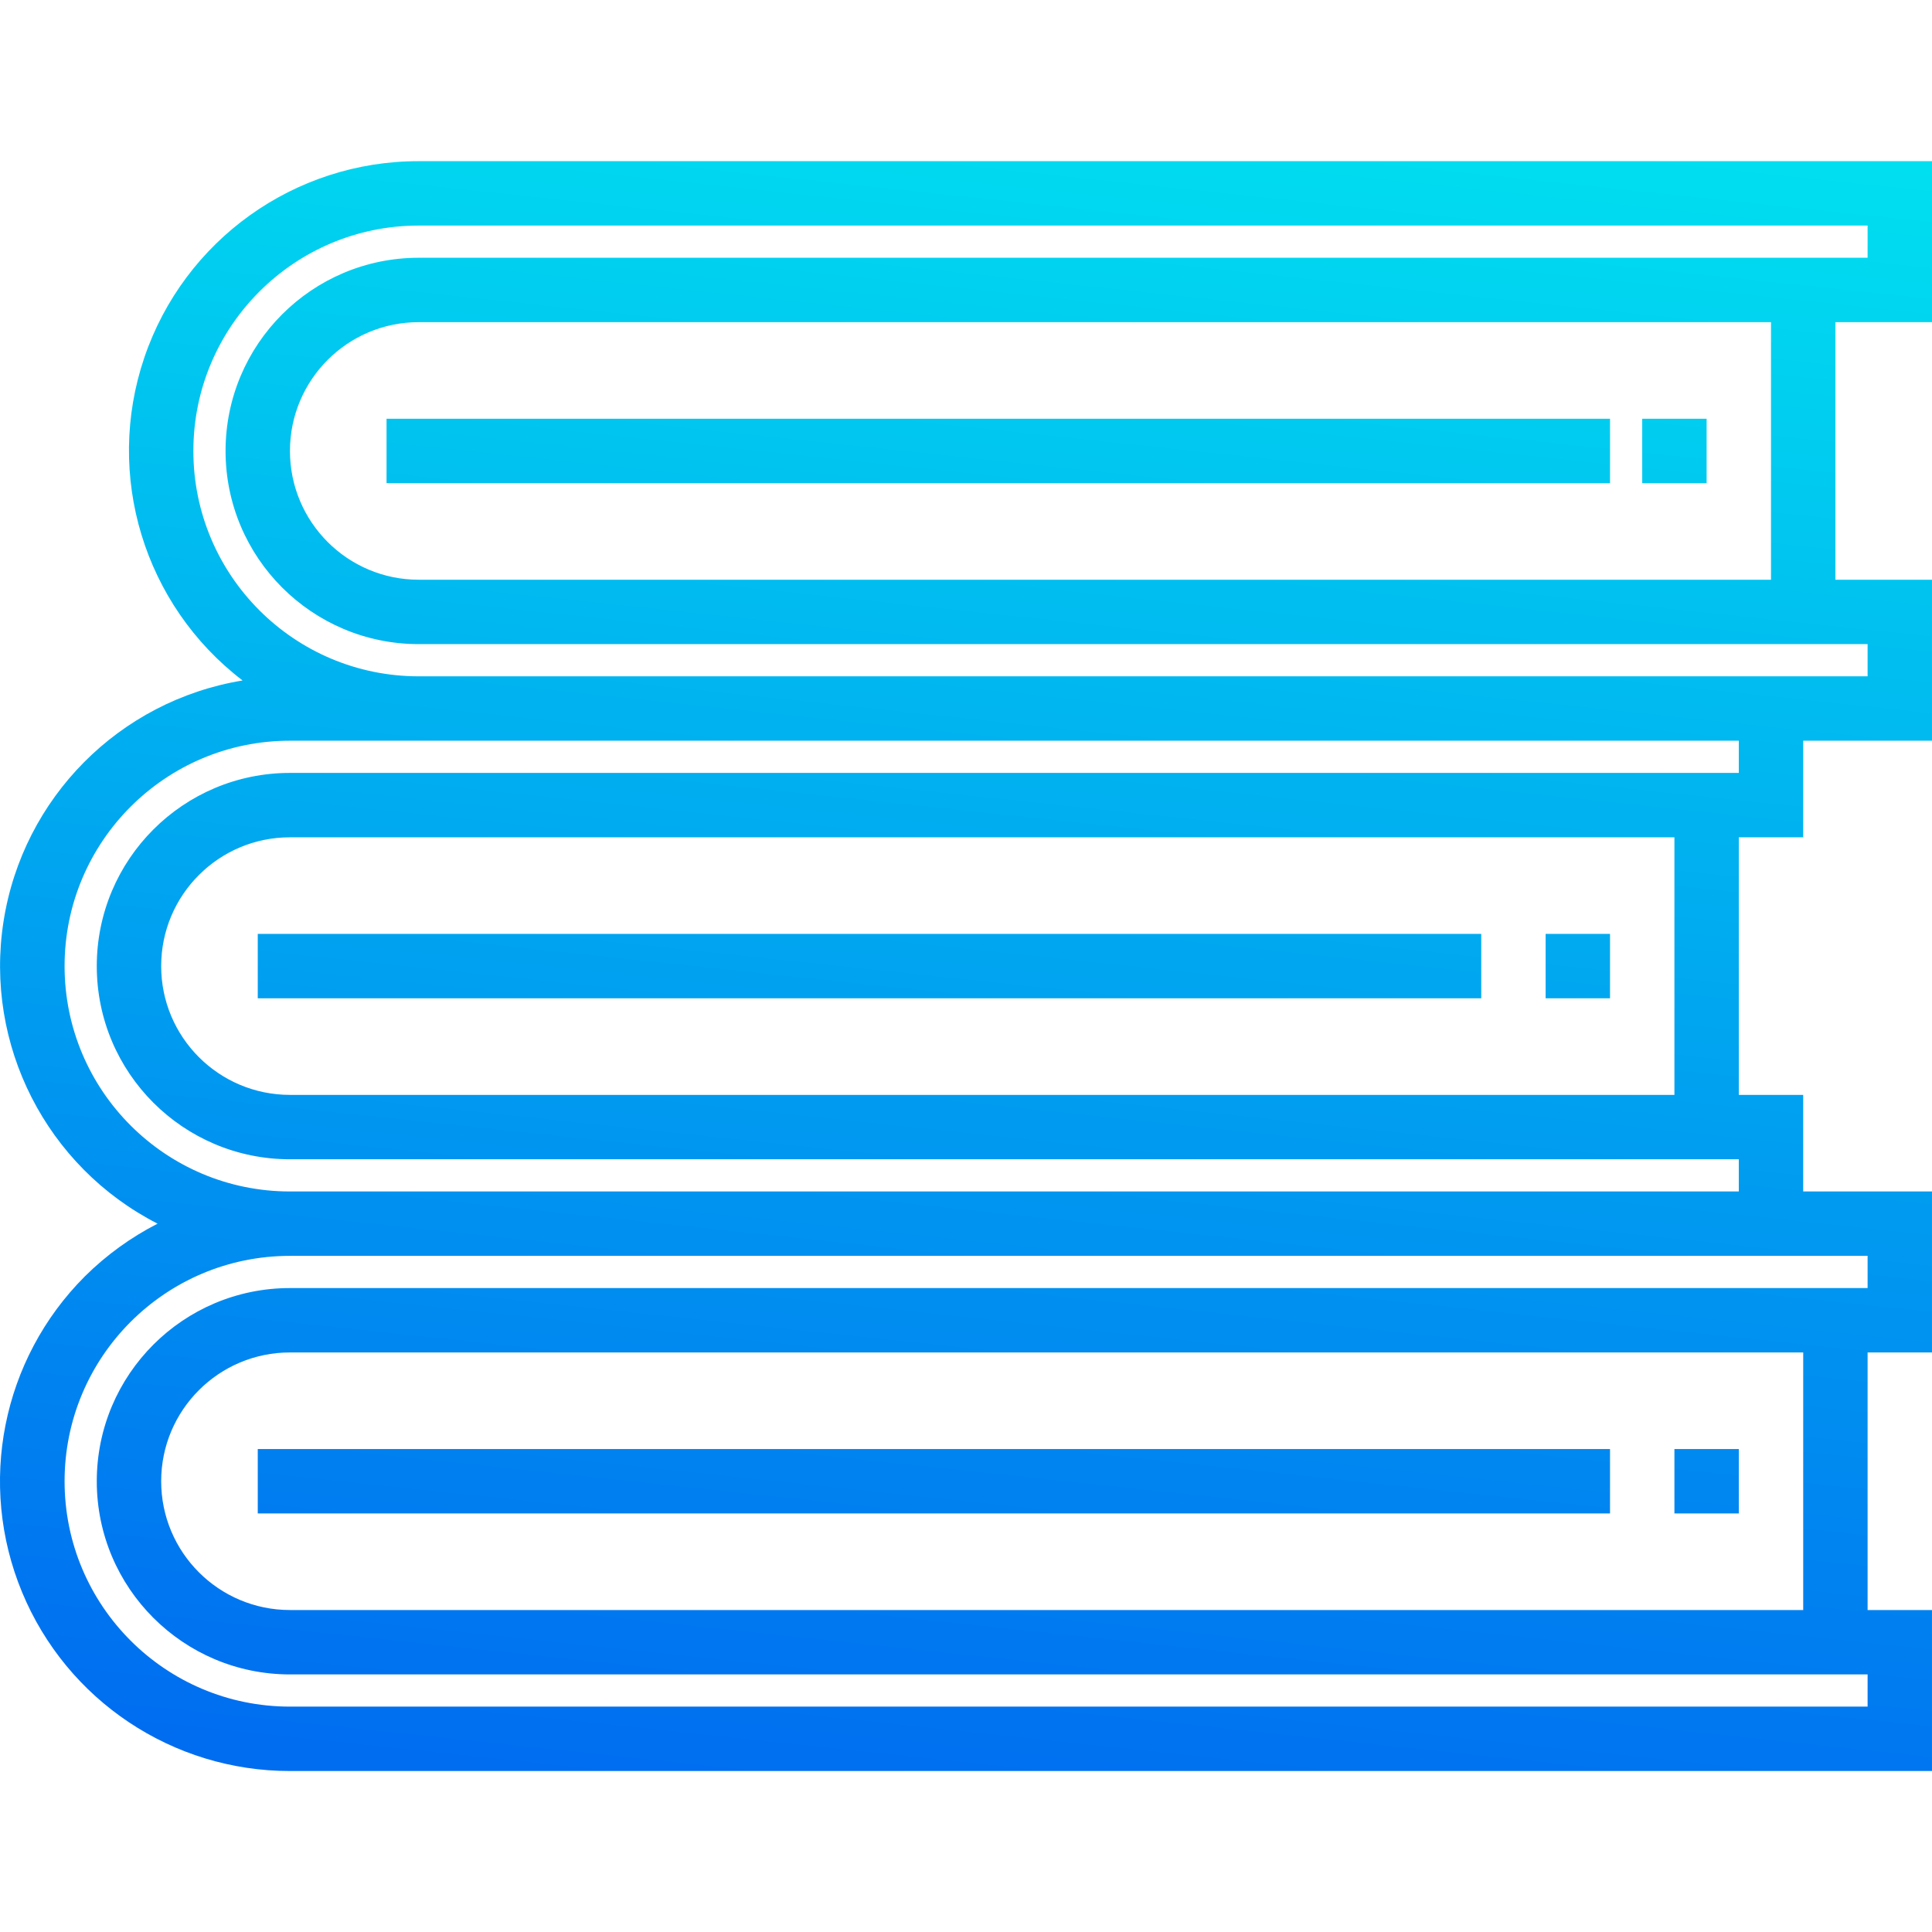
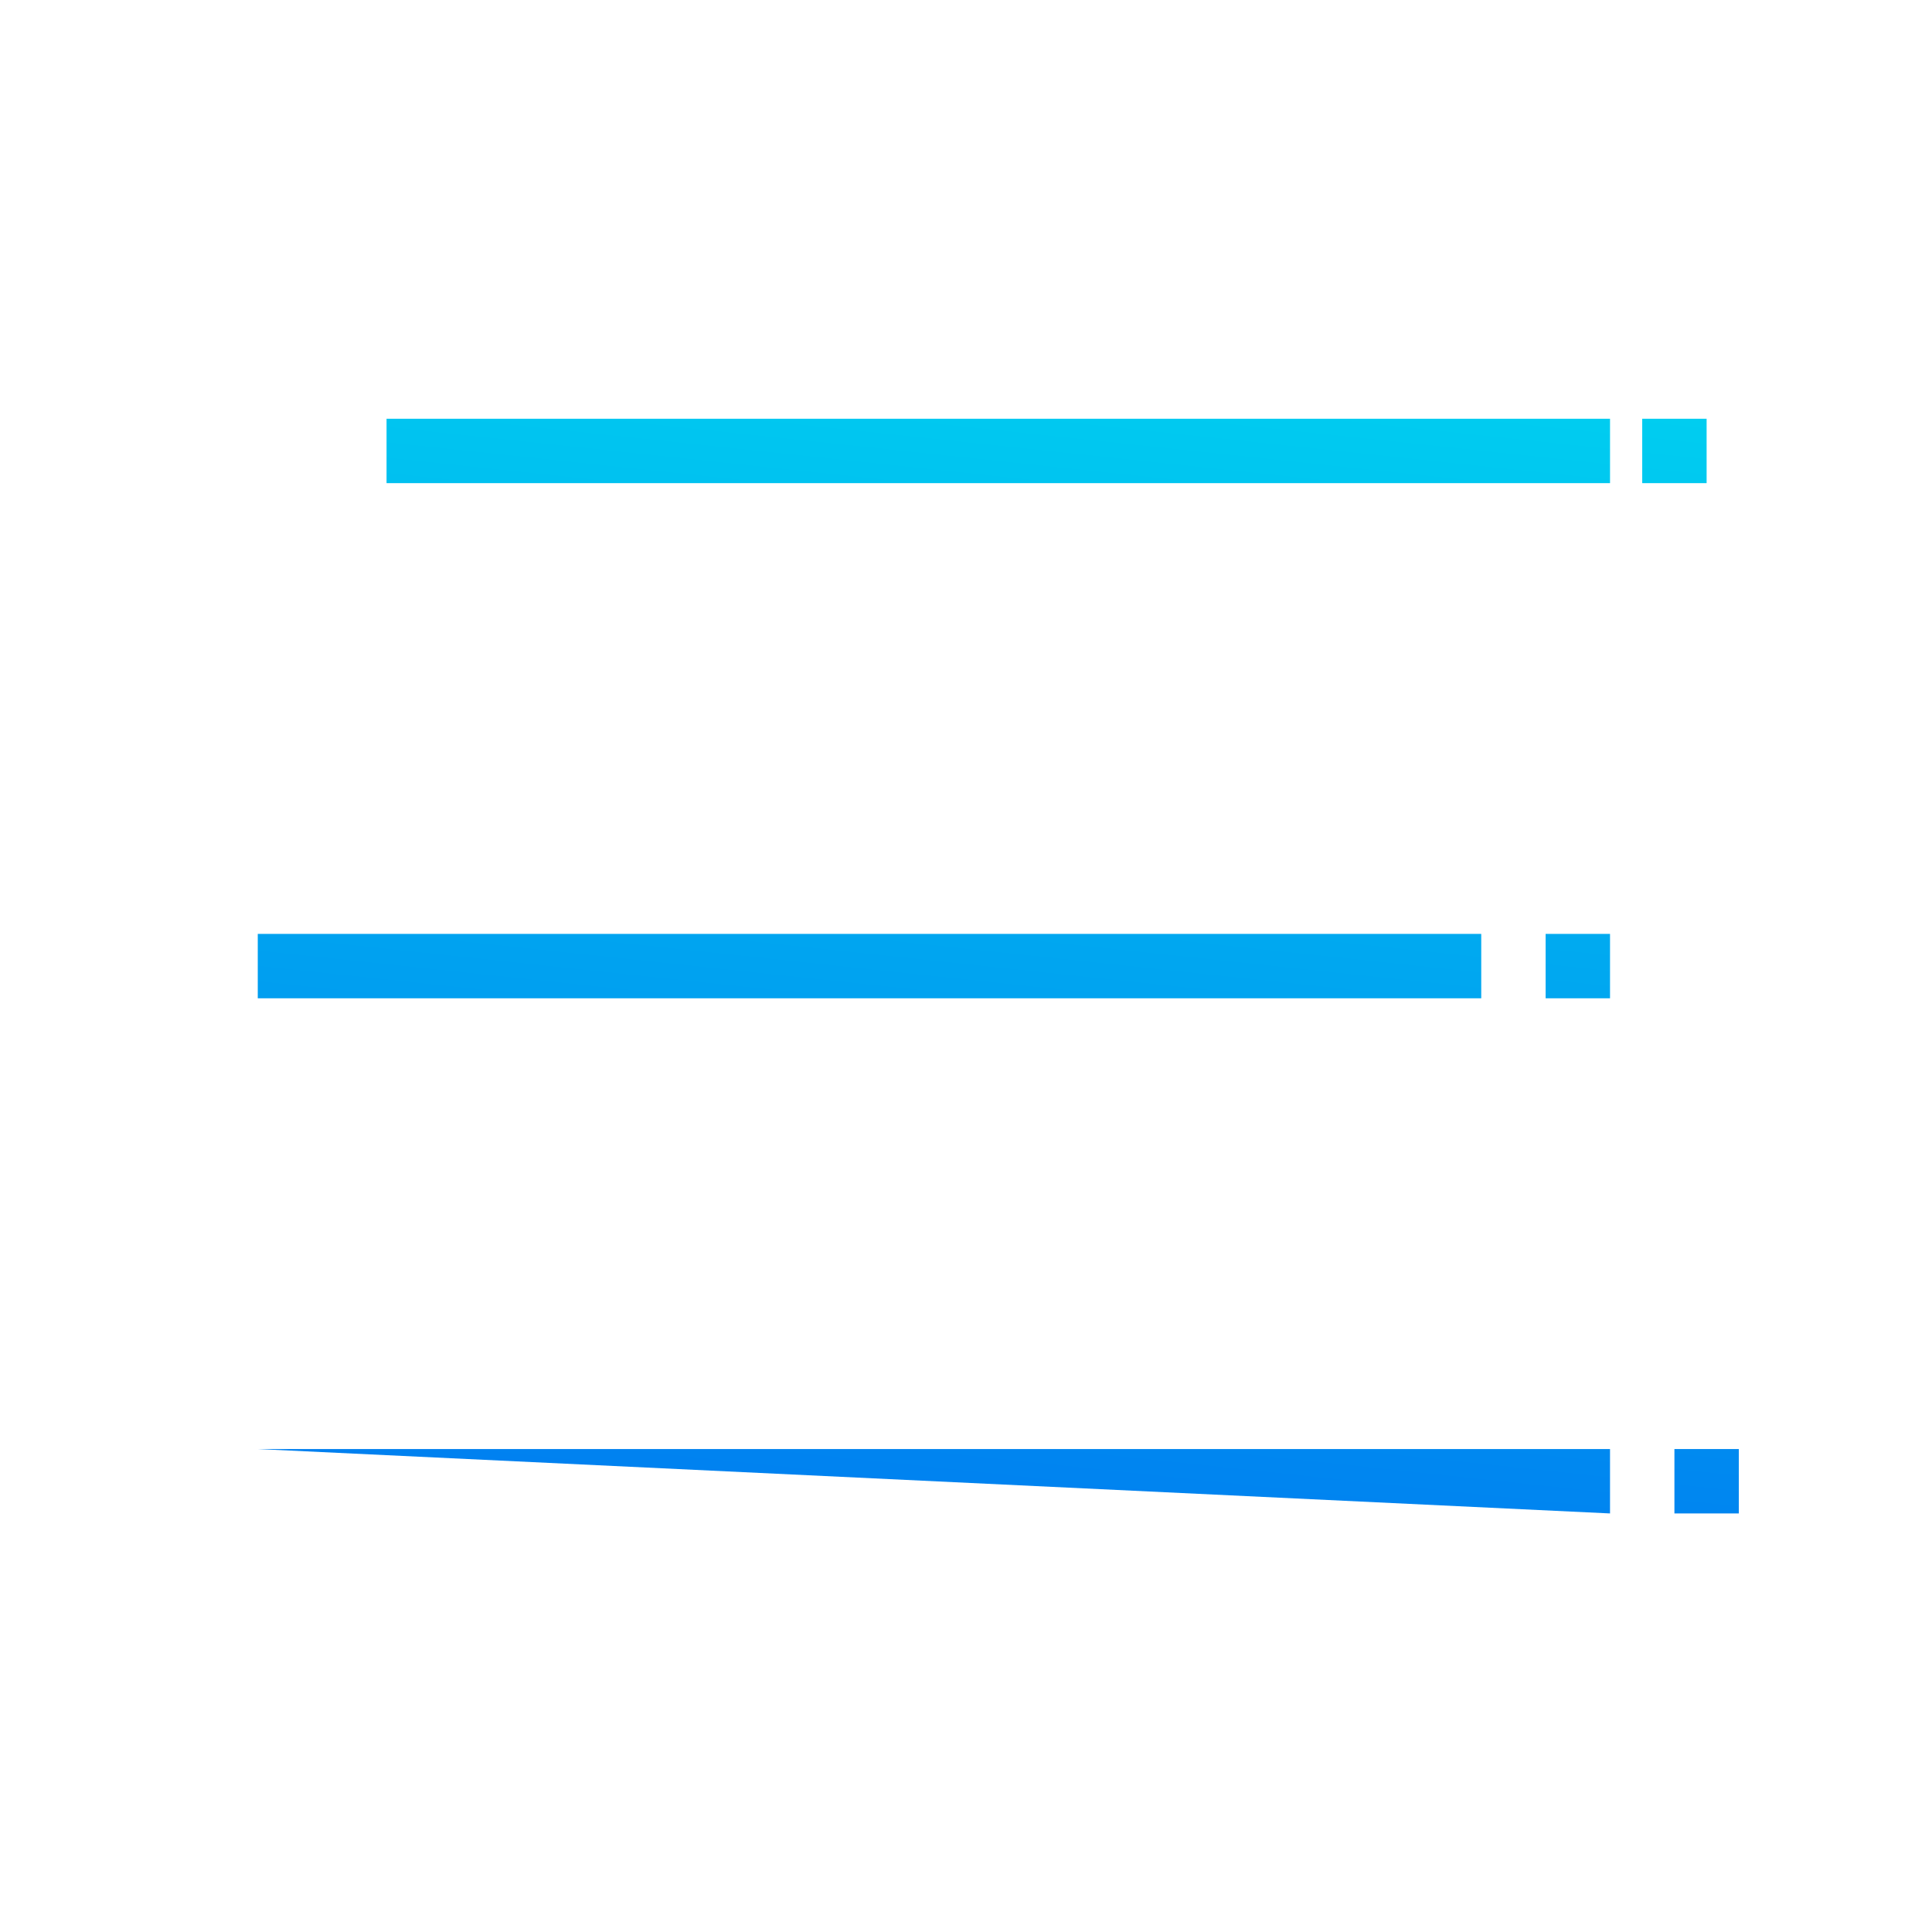
<svg xmlns="http://www.w3.org/2000/svg" xmlns:xlink="http://www.w3.org/1999/xlink" height="480pt" viewBox="0 -40 480.049 480" width="480pt">
  <linearGradient id="a">
    <stop offset="0" stop-color="#006df0" />
    <stop offset="1" stop-color="#00e7f0" />
  </linearGradient>
  <linearGradient id="b" gradientUnits="userSpaceOnUse" x1="223.433" x2="272.153" xlink:href="#a" y1="409.432" y2="-50.712" />
  <linearGradient id="c" gradientUnits="userSpaceOnUse" x1="413.297" x2="462.025" xlink:href="#a" y1="429.536" y2="-30.608" />
  <linearGradient id="d" gradientUnits="userSpaceOnUse" x1="194.201" x2="242.929" xlink:href="#a" y1="406.336" y2="-53.808" />
  <linearGradient id="e" gradientUnits="userSpaceOnUse" x1="368.249" x2="416.977" xlink:href="#a" y1="424.768" y2="-35.376" />
  <linearGradient id="f" gradientUnits="userSpaceOnUse" x1="228.209" x2="276.929" xlink:href="#a" y1="409.936" y2="-50.208" />
  <linearGradient id="g" gradientUnits="userSpaceOnUse" x1="212.449" x2="261.169" xlink:href="#a" y1="408.272" y2="-51.872" />
  <linearGradient id="h" gradientUnits="userSpaceOnUse" x1="378.585" x2="427.305" xlink:href="#a" y1="425.856" y2="-34.288" />
-   <path d="m64.047 320.023h336v16h-336zm0 0" fill="url(#b)" />
+   <path d="m64.047 320.023h336v16zm0 0" fill="url(#b)" />
  <path d="m416.047 320.023h16v16h-16zm0 0" fill="url(#c)" />
  <path d="m64.047 192.023h304v16h-304zm0 0" fill="url(#d)" />
  <path d="m384.047 192.023h16v16h-16zm0 0" fill="url(#e)" />
-   <path d="m480.047 40.023v-40h-376c-30.844-.035-58.277 19.602-68.188 48.809-9.906 29.211-.086 61.484 24.414 80.223-30.641 5.035-54.59 29.168-59.391 59.844-4.801 30.68 10.633 60.973 38.27 75.125-6.656 3.41-12.75 7.824-18.062 13.09-20.598 20.598-26.758 51.578-15.602 78.488 11.16 26.906 37.43 44.441 66.559 44.422h408v-40h-16v-64h16v-40h-32v-24h-16v-64h16v-24h32v-40h-24v-64zm-32 320h-376c-17.672 0-32-14.324-32-32 0-17.672 14.328-32 32-32h376zm16-88v8h-392c-26.508 0-48 21.492-48 48 0 26.512 21.492 48 48 48h392v8h-392c-30.926 0-56-25.07-56-56 0-30.926 25.074-56 56-56zm-48-40h-344c-17.672 0-32-14.324-32-32 0-17.672 14.328-32 32-32h344zm16-80h-360c-26.508 0-48 21.492-48 48 0 26.512 21.492 48 48 48h360v8h-360c-30.926 0-56-25.07-56-56 0-30.926 25.074-56 56-56h360zm32-24h-360c-30.926 0-56-25.07-56-56 0-30.926 25.074-56 56-56h360v8h-360c-26.508 0-48 21.492-48 48 0 26.512 21.492 48 48 48h360zm-24-24h-336c-17.672 0-32-14.324-32-32 0-17.672 14.328-32 32-32h336zm0 0" fill="url(#f)" />
  <path d="m96.047 64.023h304v16h-304zm0 0" fill="url(#g)" />
  <path d="m408.047 64.023h16v16h-16zm0 0" fill="url(#h)" />
</svg>